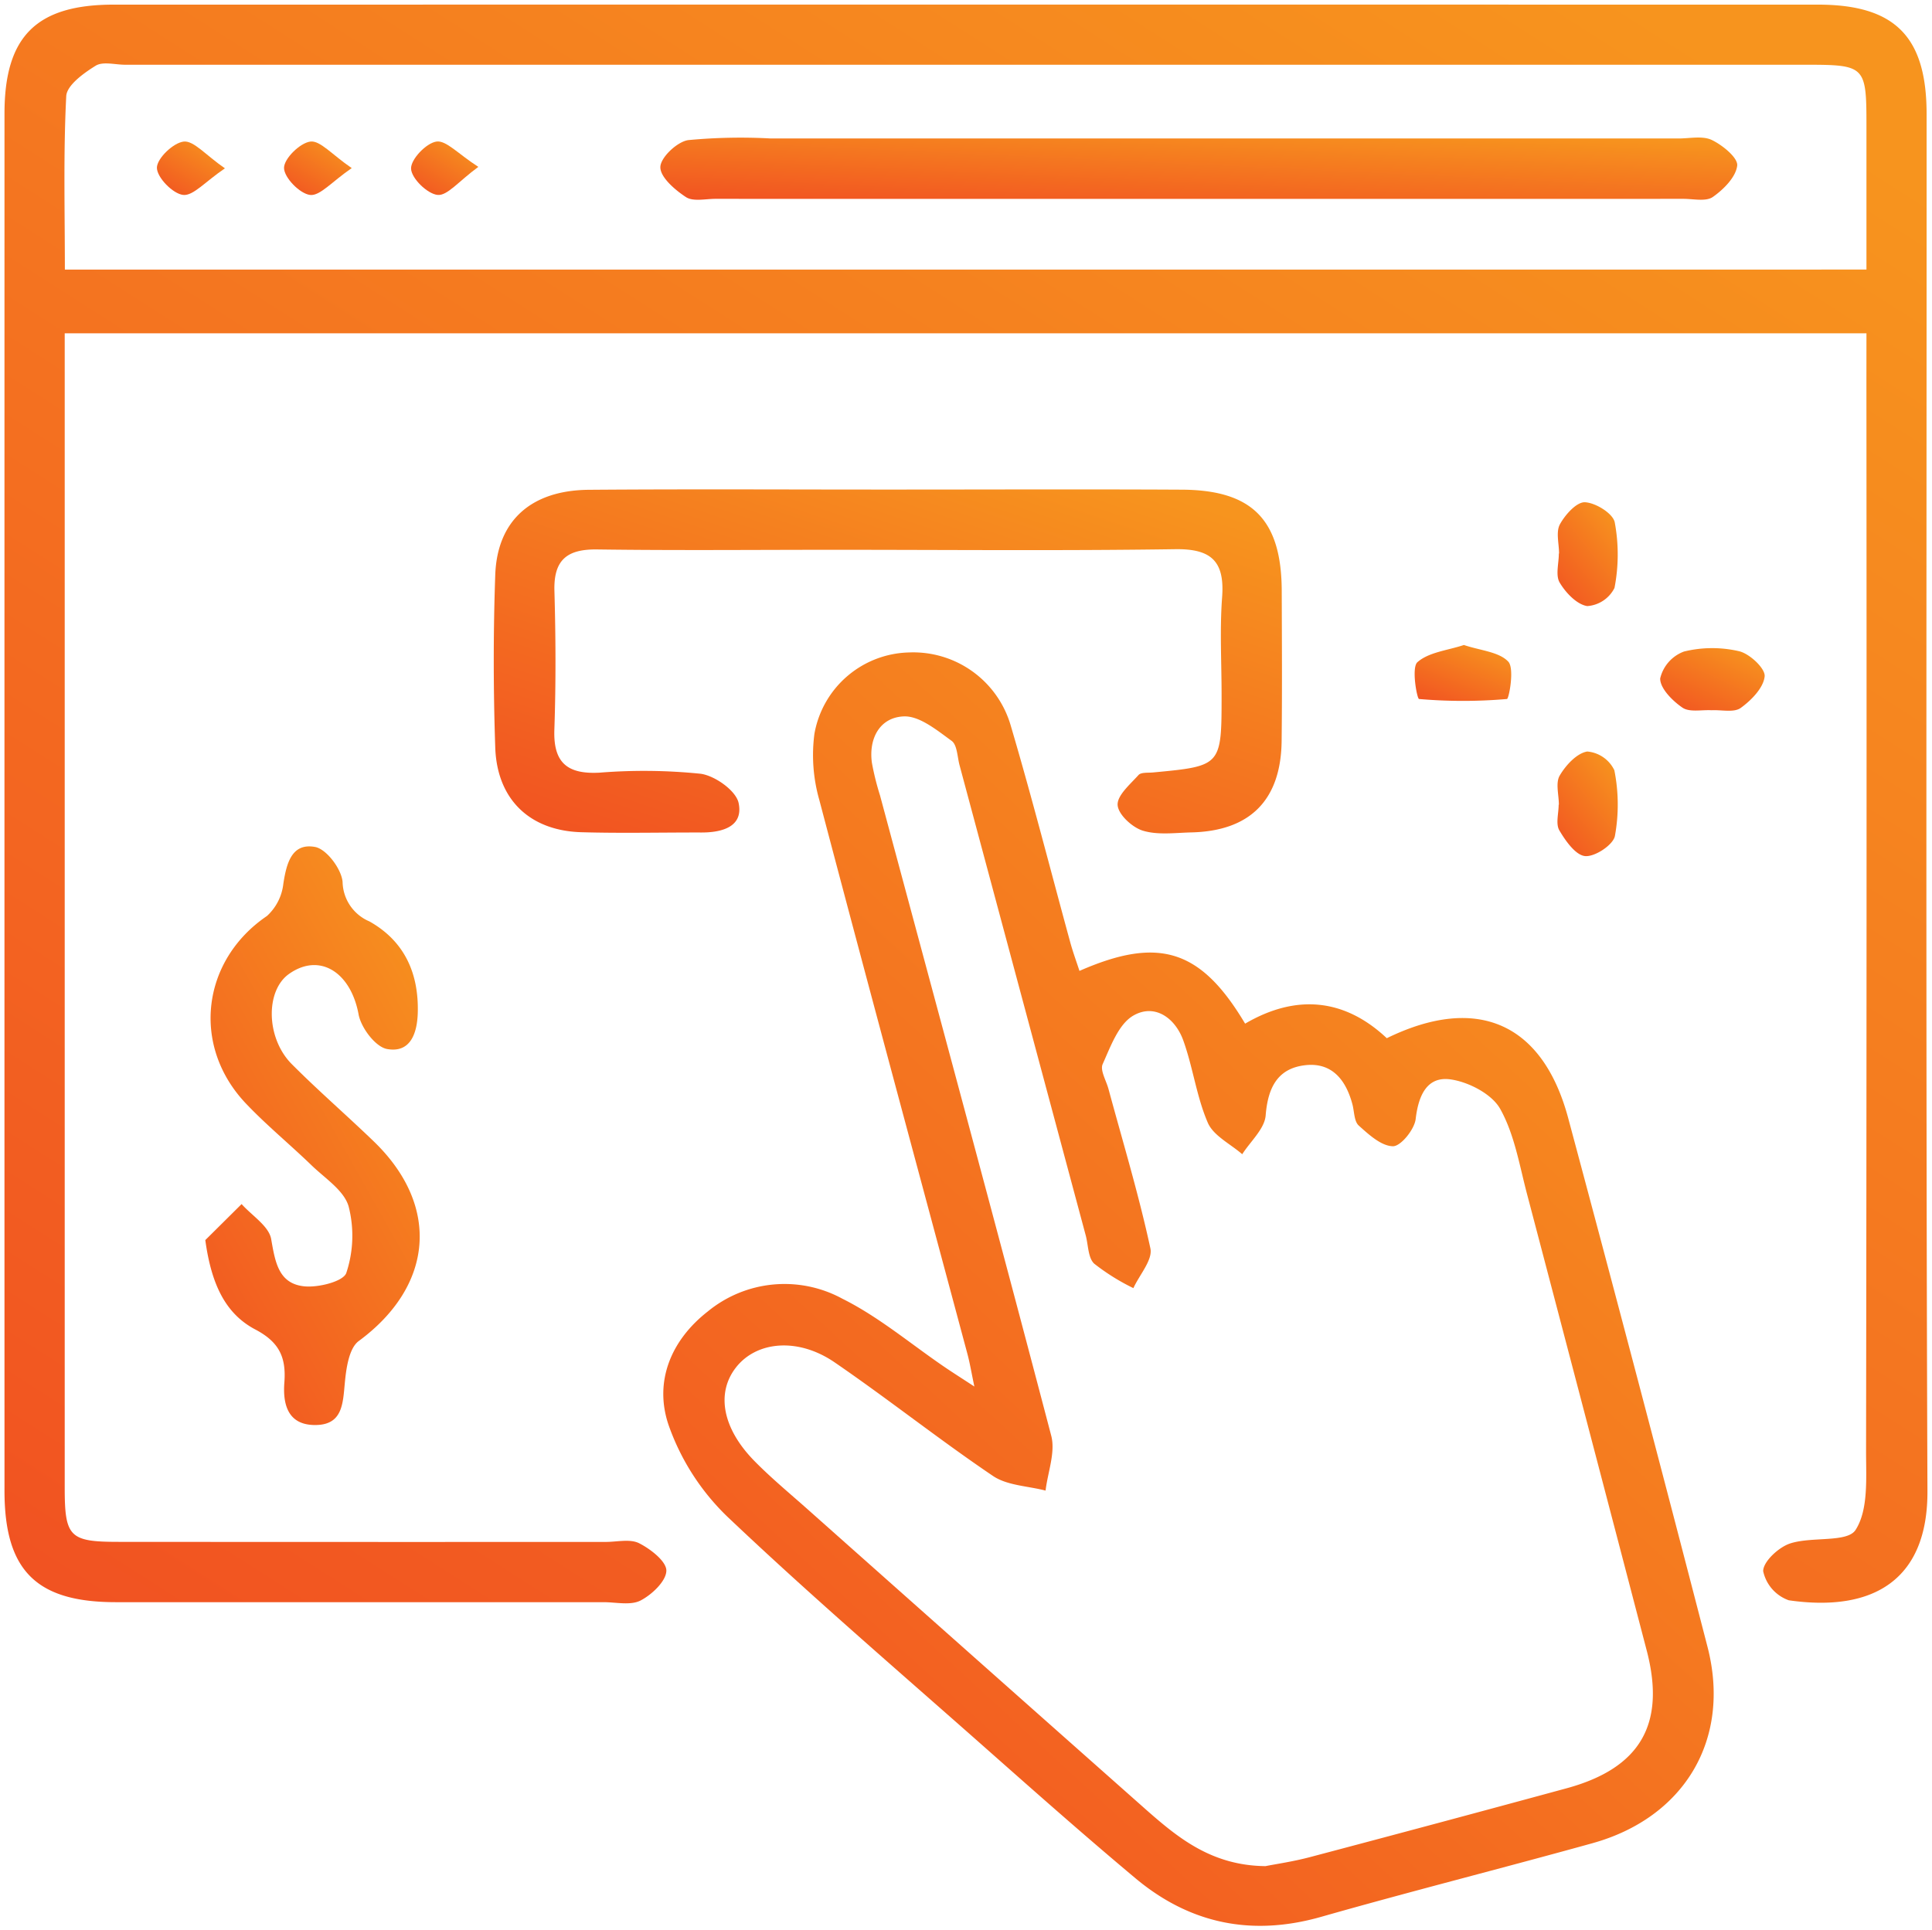
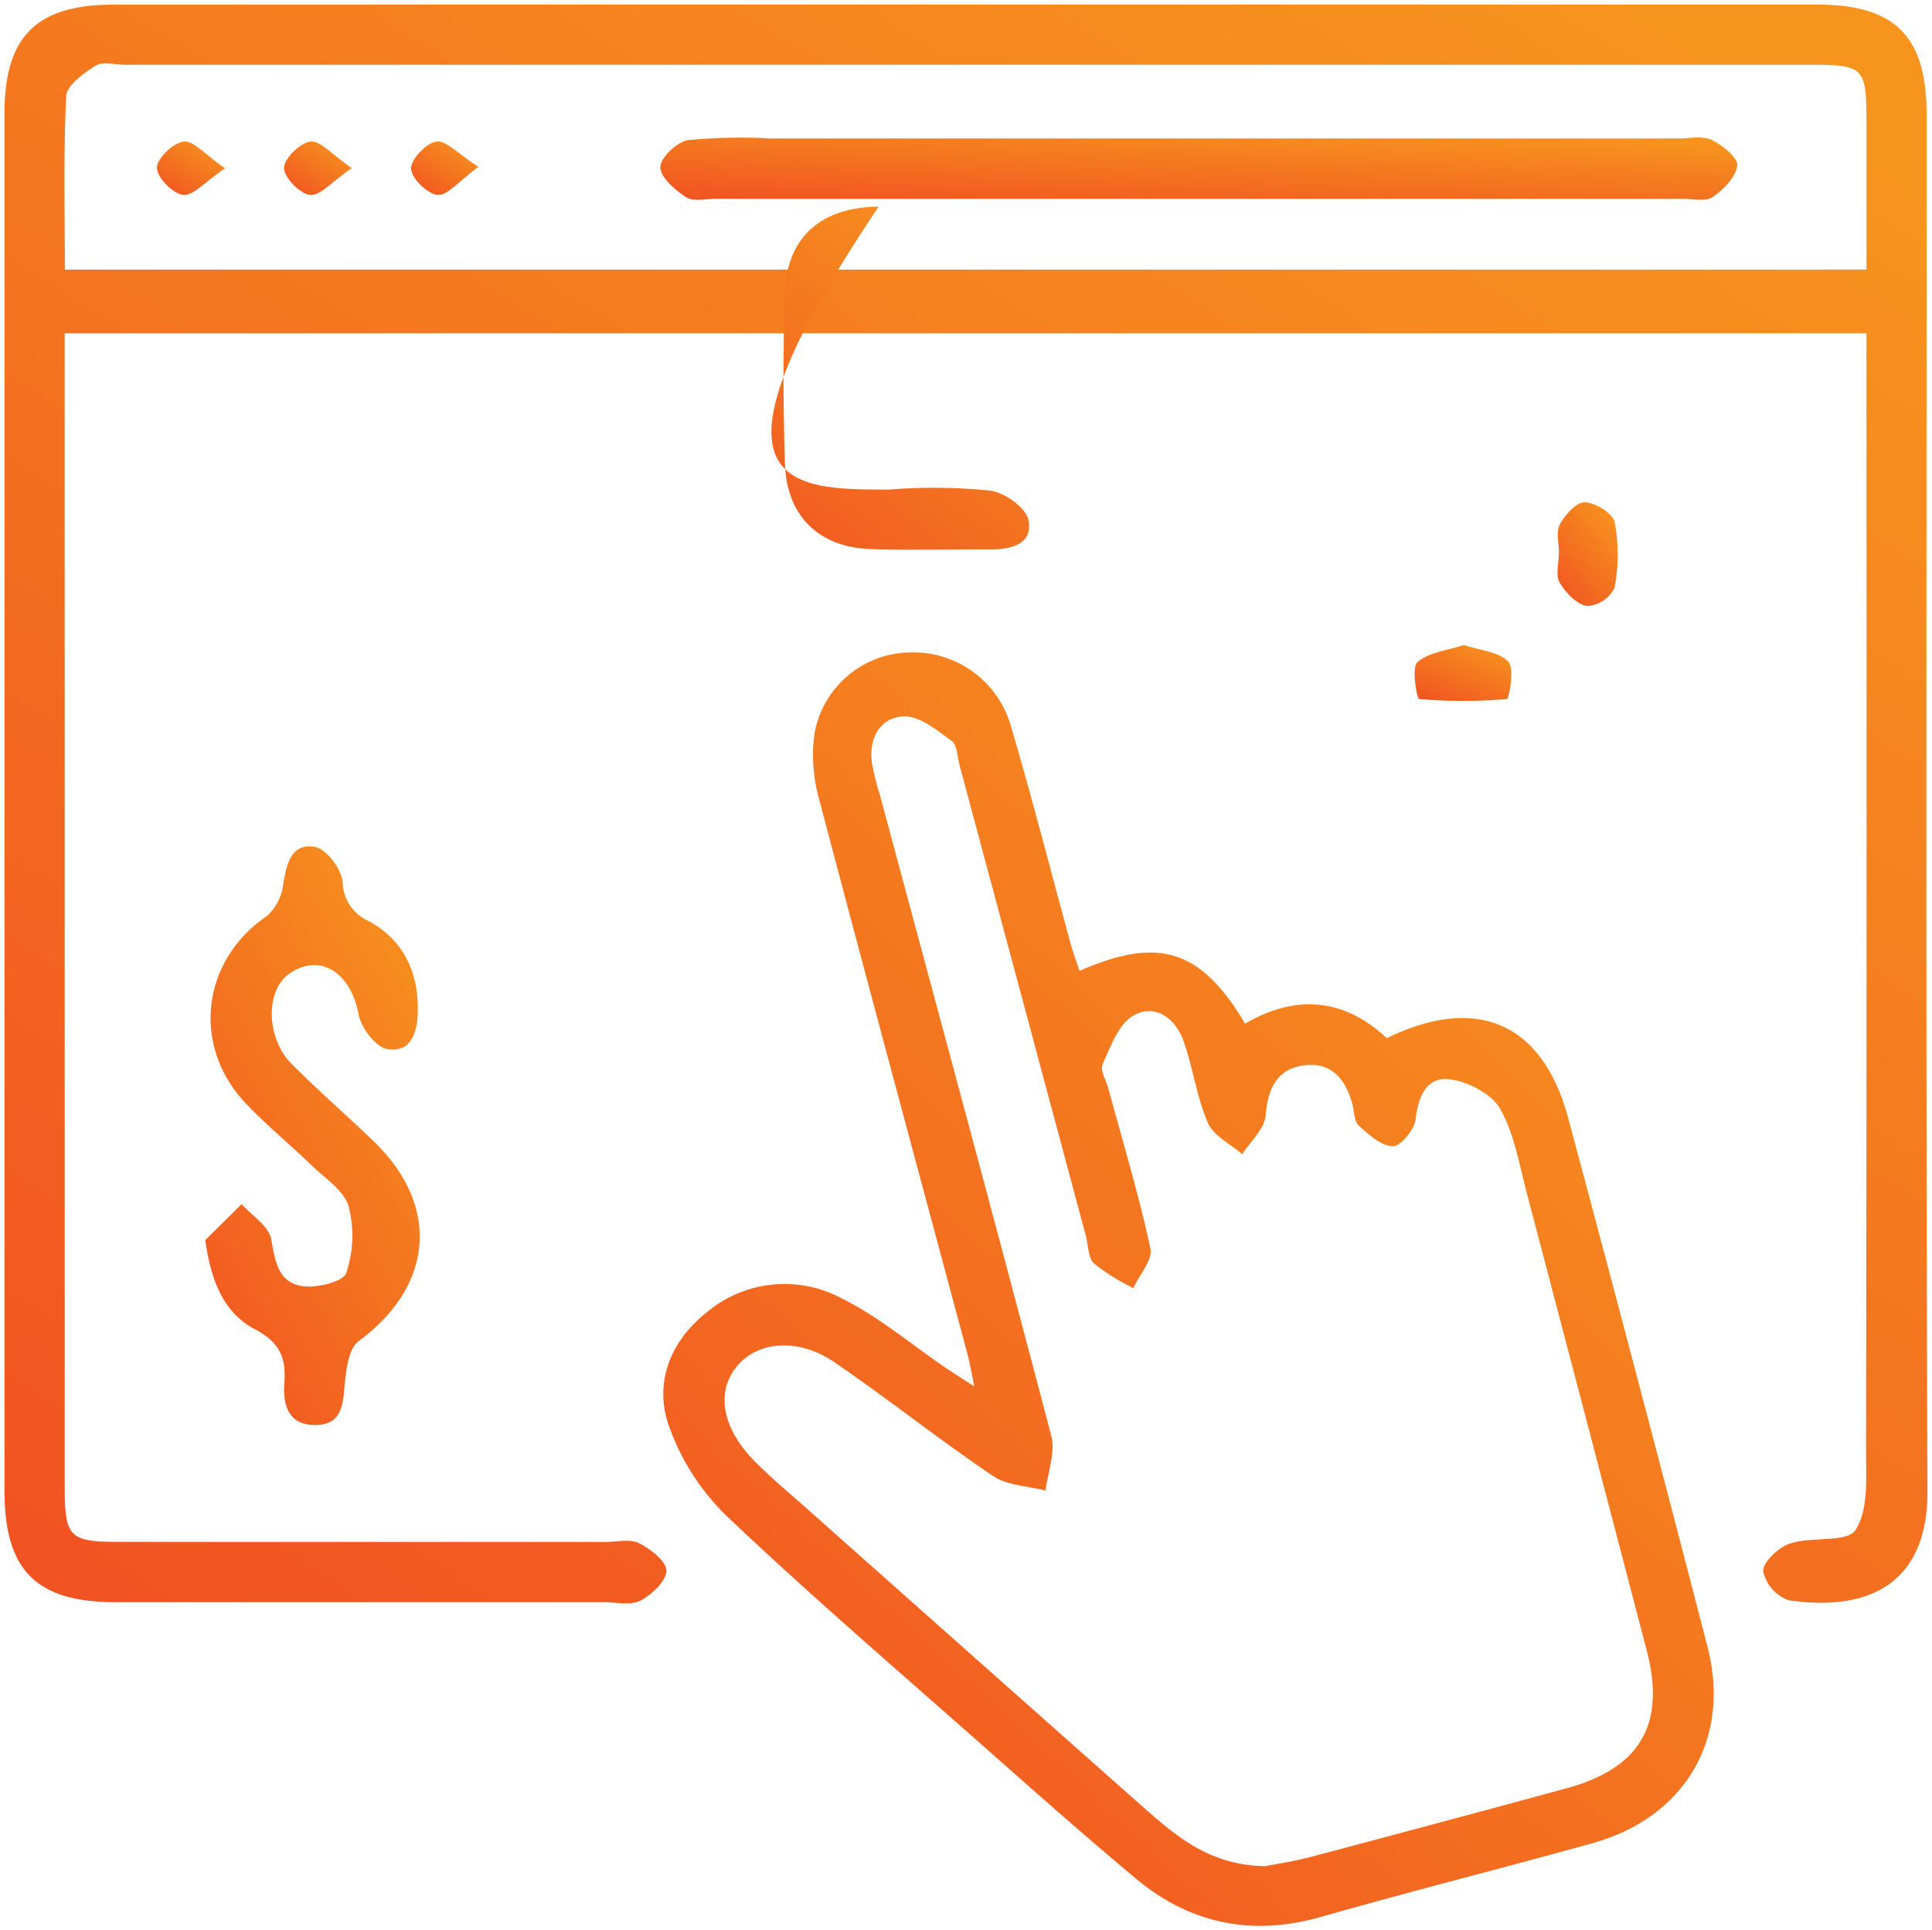
<svg xmlns="http://www.w3.org/2000/svg" width="213.846" height="213.71" viewBox="0 0 213.846 213.71">
  <defs>
    <linearGradient id="linear-gradient" x1="-0.016" y1="1.569" x2="1.053" y2="0.166" gradientUnits="objectBoundingBox">
      <stop offset="0" stop-color="#ef3923" />
      <stop offset="1" stop-color="#f7941e" />
    </linearGradient>
  </defs>
  <g id="Group_6" data-name="Group 6" transform="translate(-546.903 -273.254)">
    <path id="Path_251" data-name="Path 251" d="M753.494,310.154H554.066v4.414q0,61.695,0,123.389c0,5.444.531,5.994,5.886,6q27,.02,54.008.007c1.246,0,2.689-.359,3.688.146,1.268.642,3.028,2.01,3.012,3.041-.018,1.15-1.6,2.65-2.857,3.3-1.106.567-2.709.184-4.093.184q-27,.007-54.009,0c-8.8-.006-12.3-3.522-12.3-12.333q-.006-76.236,0-152.47c0-8.551,3.524-12.066,12.093-12.066q94.308-.007,188.615,0c8.537,0,12.043,3.529,12.044,12.119.006,50.823-.1,101.648.093,152.47.037,9.745-5.927,13.429-15.349,12.07a4.4,4.4,0,0,1-2.835-3.228c0-1.054,1.711-2.644,2.978-3.061,2.4-.79,6.33-.069,7.249-1.5,1.438-2.24,1.158-5.747,1.162-8.718q.087-59.2.039-118.4Zm0-7.056c0-5.471,0-10.7,0-15.93,0-6.617-.13-6.747-6.75-6.747q-92.993,0-185.986,0c-1.107,0-2.461-.389-3.265.108-1.325.819-3.2,2.167-3.258,3.374-.325,6.313-.152,12.652-.152,19.2Z" stroke="rgba(0,0,0,0)" stroke-width="1" fill="url(#linear-gradient)" />
    <path id="Path_252" data-name="Path 252" d="M669.579,441.344c-.332-1.576-.5-2.619-.775-3.635-5.475-20.434-11-40.854-16.389-61.312a18.077,18.077,0,0,1-.541-7.308,10.9,10.9,0,0,1,10.483-9.017,11.235,11.235,0,0,1,11.257,8.129c2.349,7.955,4.4,16,6.588,24,.288,1.05.668,2.075,1.01,3.128,8.779-3.852,13.434-2.393,18.335,5.84,5.576-3.263,10.943-2.846,15.682,1.611,9.978-4.876,17.252-1.693,20.081,8.854q7.846,29.245,15.426,58.562c2.625,10.226-2.561,18.879-12.754,21.711-9.991,2.775-20.049,5.309-30.021,8.15q-11.552,3.291-20.6-4.312c-5.733-4.8-11.328-9.763-16.929-14.716-9.44-8.349-19.012-16.563-28.149-25.234a26.057,26.057,0,0,1-6.566-10.234c-1.6-4.772.27-9.347,4.367-12.538a13.386,13.386,0,0,1,14.888-1.4c4.044,2.013,7.587,5.029,11.358,7.594C667.231,439.828,668.152,440.411,669.579,441.344Zm32.21,53.1c1.156-.23,3.075-.507,4.936-1q14.227-3.762,28.425-7.626c8.161-2.231,10.974-7.115,8.849-15.248q-6.6-25.27-13.245-50.529c-.844-3.2-1.394-6.619-2.973-9.436-.928-1.656-3.527-3-5.535-3.27-2.588-.342-3.52,1.818-3.819,4.389-.135,1.156-1.648,3.028-2.516,3.017-1.288-.017-2.673-1.289-3.783-2.288-.518-.465-.49-1.541-.7-2.342-.71-2.682-2.245-4.669-5.2-4.344-3.085.34-4.161,2.484-4.405,5.559-.119,1.493-1.684,2.871-2.594,4.3-1.309-1.144-3.185-2.043-3.809-3.484-1.25-2.888-1.641-6.135-2.717-9.116-.9-2.5-3.171-4.114-5.529-2.749-1.64.95-2.518,3.425-3.393,5.372-.308.687.4,1.833.648,2.767,1.59,5.869,3.356,11.7,4.635,17.635.274,1.271-1.209,2.921-1.883,4.4a24.014,24.014,0,0,1-4.339-2.711c-.686-.647-.65-2.058-.937-3.126q-6.981-26.028-13.965-52.054c-.25-.932-.258-2.25-.878-2.7-1.619-1.171-3.548-2.776-5.292-2.707-2.606.1-3.907,2.376-3.534,5.127a29.519,29.519,0,0,0,.9,3.619c6.347,23.622,12.746,47.23,18.951,70.889.484,1.844-.386,4.044-.627,6.077-1.96-.513-4.24-.552-5.823-1.622-5.957-4.025-11.6-8.516-17.531-12.579-4.061-2.781-8.642-2.344-10.917.572-2.213,2.835-1.5,6.754,2.068,10.376,1.841,1.871,3.874,3.553,5.84,5.3q18.773,16.694,37.574,33.356C692.21,491.379,695.9,494.376,701.789,494.442Z" transform="translate(-14.827 -14.584)" stroke="rgba(0,0,0,0)" stroke-width="1" fill="url(#linear-gradient)" />
-     <path id="Path_253" data-name="Path 253" d="M656.323,338.37c10.8,0,21.607-.045,32.409.012,7.805.041,11.023,3.35,11.051,11.195.019,5.54.051,11.081-.011,16.62-.073,6.546-3.484,9.978-9.991,10.13-1.8.042-3.706.313-5.361-.189-1.178-.357-2.728-1.784-2.8-2.829-.077-1.064,1.38-2.3,2.311-3.336.286-.317,1.047-.23,1.595-.282,7.6-.715,7.6-.714,7.6-8.585,0-3.6-.211-7.218.057-10.8.3-3.965-1.157-5.393-5.18-5.334-12.6.185-25.207.066-37.81.066-8.726,0-17.452.083-26.176-.038-3.33-.047-4.836,1.146-4.737,4.591.145,5.121.169,10.253-.007,15.371-.126,3.67,1.453,4.935,4.978,4.752a61.782,61.782,0,0,1,11.2.118c1.586.207,3.929,1.872,4.216,3.236.552,2.623-1.813,3.274-4.114,3.269-4.432-.01-8.866.095-13.295-.031-5.7-.162-9.334-3.623-9.528-9.377-.215-6.363-.224-12.746,0-19.109.214-6.021,3.977-9.373,10.362-9.424C634.163,338.308,645.243,338.372,656.323,338.37Z" transform="translate(-11.01 -10.915)" stroke="rgba(0,0,0,0)" stroke-width="1" fill="url(#linear-gradient)" />
+     <path id="Path_253" data-name="Path 253" d="M656.323,338.37a61.782,61.782,0,0,1,11.2.118c1.586.207,3.929,1.872,4.216,3.236.552,2.623-1.813,3.274-4.114,3.269-4.432-.01-8.866.095-13.295-.031-5.7-.162-9.334-3.623-9.528-9.377-.215-6.363-.224-12.746,0-19.109.214-6.021,3.977-9.373,10.362-9.424C634.163,338.308,645.243,338.372,656.323,338.37Z" transform="translate(-11.01 -10.915)" stroke="rgba(0,0,0,0)" stroke-width="1" fill="url(#linear-gradient)" />
    <path id="Path_254" data-name="Path 254" d="M574.147,429.5l4.018-3.988c1.145,1.284,3.022,2.439,3.274,3.879.443,2.522.8,4.918,3.639,5.226,1.563.17,4.365-.538,4.678-1.486a13.051,13.051,0,0,0,.25-7.377c-.519-1.764-2.619-3.1-4.1-4.535-2.389-2.309-4.973-4.428-7.258-6.833-6.088-6.409-4.9-15.862,2.32-20.766a5.664,5.664,0,0,0,1.817-3.573c.349-2.26.932-4.547,3.516-4.07,1.266.234,2.92,2.44,3.042,3.87a4.858,4.858,0,0,0,2.97,4.372c3.834,2.156,5.459,5.669,5.353,10.066-.058,2.383-.85,4.522-3.4,4.061-1.281-.231-2.88-2.352-3.153-3.835-.858-4.666-4.311-6.883-7.707-4.473-2.62,1.86-2.549,7.11.32,9.988,2.93,2.942,6.08,5.664,9.069,8.549,7.4,7.14,6.613,16-1.663,22.1-1.078.794-1.385,3-1.538,4.6-.223,2.336-.234,4.721-3.332,4.7-2.992-.019-3.544-2.314-3.365-4.692.208-2.742-.508-4.458-3.2-5.878C576.3,437.625,574.8,434.258,574.147,429.5Z" transform="translate(-4.52 -18.953)" stroke="rgba(0,0,0,0)" stroke-width="1" fill="url(#linear-gradient)" />
    <path id="Path_255" data-name="Path 255" d="M740.674,359.081c1.841.62,3.892.753,4.915,1.847.7.747.072,4.113-.15,4.132a56.537,56.537,0,0,1-9.73,0c-.227-.019-.858-3.472-.183-4.073C736.781,359.873,738.86,359.683,740.674,359.081Z" transform="translate(-31.737 -14.418)" stroke="rgba(0,0,0,0)" stroke-width="1" fill="url(#linear-gradient)" />
    <path id="Path_256" data-name="Path 256" d="M754.422,345.742c0-1.093-.364-2.382.092-3.228.575-1.065,1.852-2.489,2.771-2.449,1.182.051,3.1,1.237,3.3,2.22a19.366,19.366,0,0,1-.028,7.268,3.656,3.656,0,0,1-3.013,2.007c-1.151-.176-2.383-1.47-3.052-2.6-.479-.808-.093-2.131-.093-3.224Z" transform="translate(-34.953 -11.205)" stroke="rgba(0,0,0,0)" stroke-width="1" fill="url(#linear-gradient)" />
-     <path id="Path_257" data-name="Path 257" d="M773.615,366.375c-1.1-.062-2.447.245-3.224-.287-1.108-.757-2.484-2.142-2.464-3.234a4.2,4.2,0,0,1,2.634-2.978,13.132,13.132,0,0,1,6.11-.032c1.164.277,2.9,1.907,2.819,2.777-.122,1.269-1.473,2.651-2.65,3.5C776.094,366.659,774.713,366.317,773.615,366.375Z" transform="translate(-37.264 -14.489)" stroke="rgba(0,0,0,0)" stroke-width="1" fill="url(#linear-gradient)" />
-     <path id="Path_258" data-name="Path 258" d="M754.4,379.167c0-1.1-.385-2.418.093-3.235.669-1.143,1.889-2.471,3.047-2.662a3.672,3.672,0,0,1,3,2.073,19.355,19.355,0,0,1,.061,7.285c-.2.987-2.214,2.316-3.291,2.22-1.053-.093-2.171-1.68-2.858-2.848-.419-.714-.077-1.874-.077-2.834Z" transform="translate(-34.951 -16.814)" stroke="rgba(0,0,0,0)" stroke-width="1" fill="url(#linear-gradient)" />
    <path id="Path_261" data-name="Path 261" d="M694.3,291.581q26.579,0,53.157,0c1.245,0,2.667-.321,3.688.17,1.188.57,2.9,1.97,2.806,2.83-.145,1.273-1.507,2.643-2.7,3.476-.76.533-2.146.207-3.251.207q-53.572.009-107.145,0c-1.105,0-2.466.325-3.258-.191-1.227-.8-2.864-2.214-2.838-3.333.024-1.063,1.855-2.793,3.079-2.978a61.765,61.765,0,0,1,9.115-.183Q670.63,291.576,694.3,291.581Z" transform="translate(-14.763 -2.996)" stroke="rgba(0,0,0,0)" stroke-width="1" fill="url(#linear-gradient)" />
    <path id="Path_262" data-name="Path 262" d="M575.228,294.976c-2.2,1.492-3.514,3.071-4.628,2.943-1.143-.132-2.894-1.931-2.9-3.007,0-1.03,1.819-2.779,2.976-2.9C571.782,291.9,573.062,293.476,575.228,294.976Z" transform="translate(-3.43 -3.085)" stroke="rgba(0,0,0,0)" stroke-width="1" fill="url(#linear-gradient)" />
    <path id="Path_263" data-name="Path 263" d="M592.126,294.948c-2.219,1.524-3.516,3.1-4.607,2.974-1.141-.137-2.877-1.915-2.887-2.988-.008-1.034,1.771-2.783,2.923-2.924C588.634,291.88,589.922,293.442,592.126,294.948Z" transform="translate(-6.291 -3.084)" stroke="rgba(0,0,0,0)" stroke-width="1" fill="url(#linear-gradient)" />
    <path id="Path_264" data-name="Path 264" d="M609,294.811c-2.186,1.6-3.433,3.214-4.507,3.106-1.14-.114-2.9-1.833-2.94-2.907-.04-1.032,1.665-2.826,2.8-3C605.42,291.84,606.745,293.36,609,294.811Z" transform="translate(-9.151 -3.082)" stroke="rgba(0,0,0,0)" stroke-width="1" fill="url(#linear-gradient)" />
  </g>
</svg>